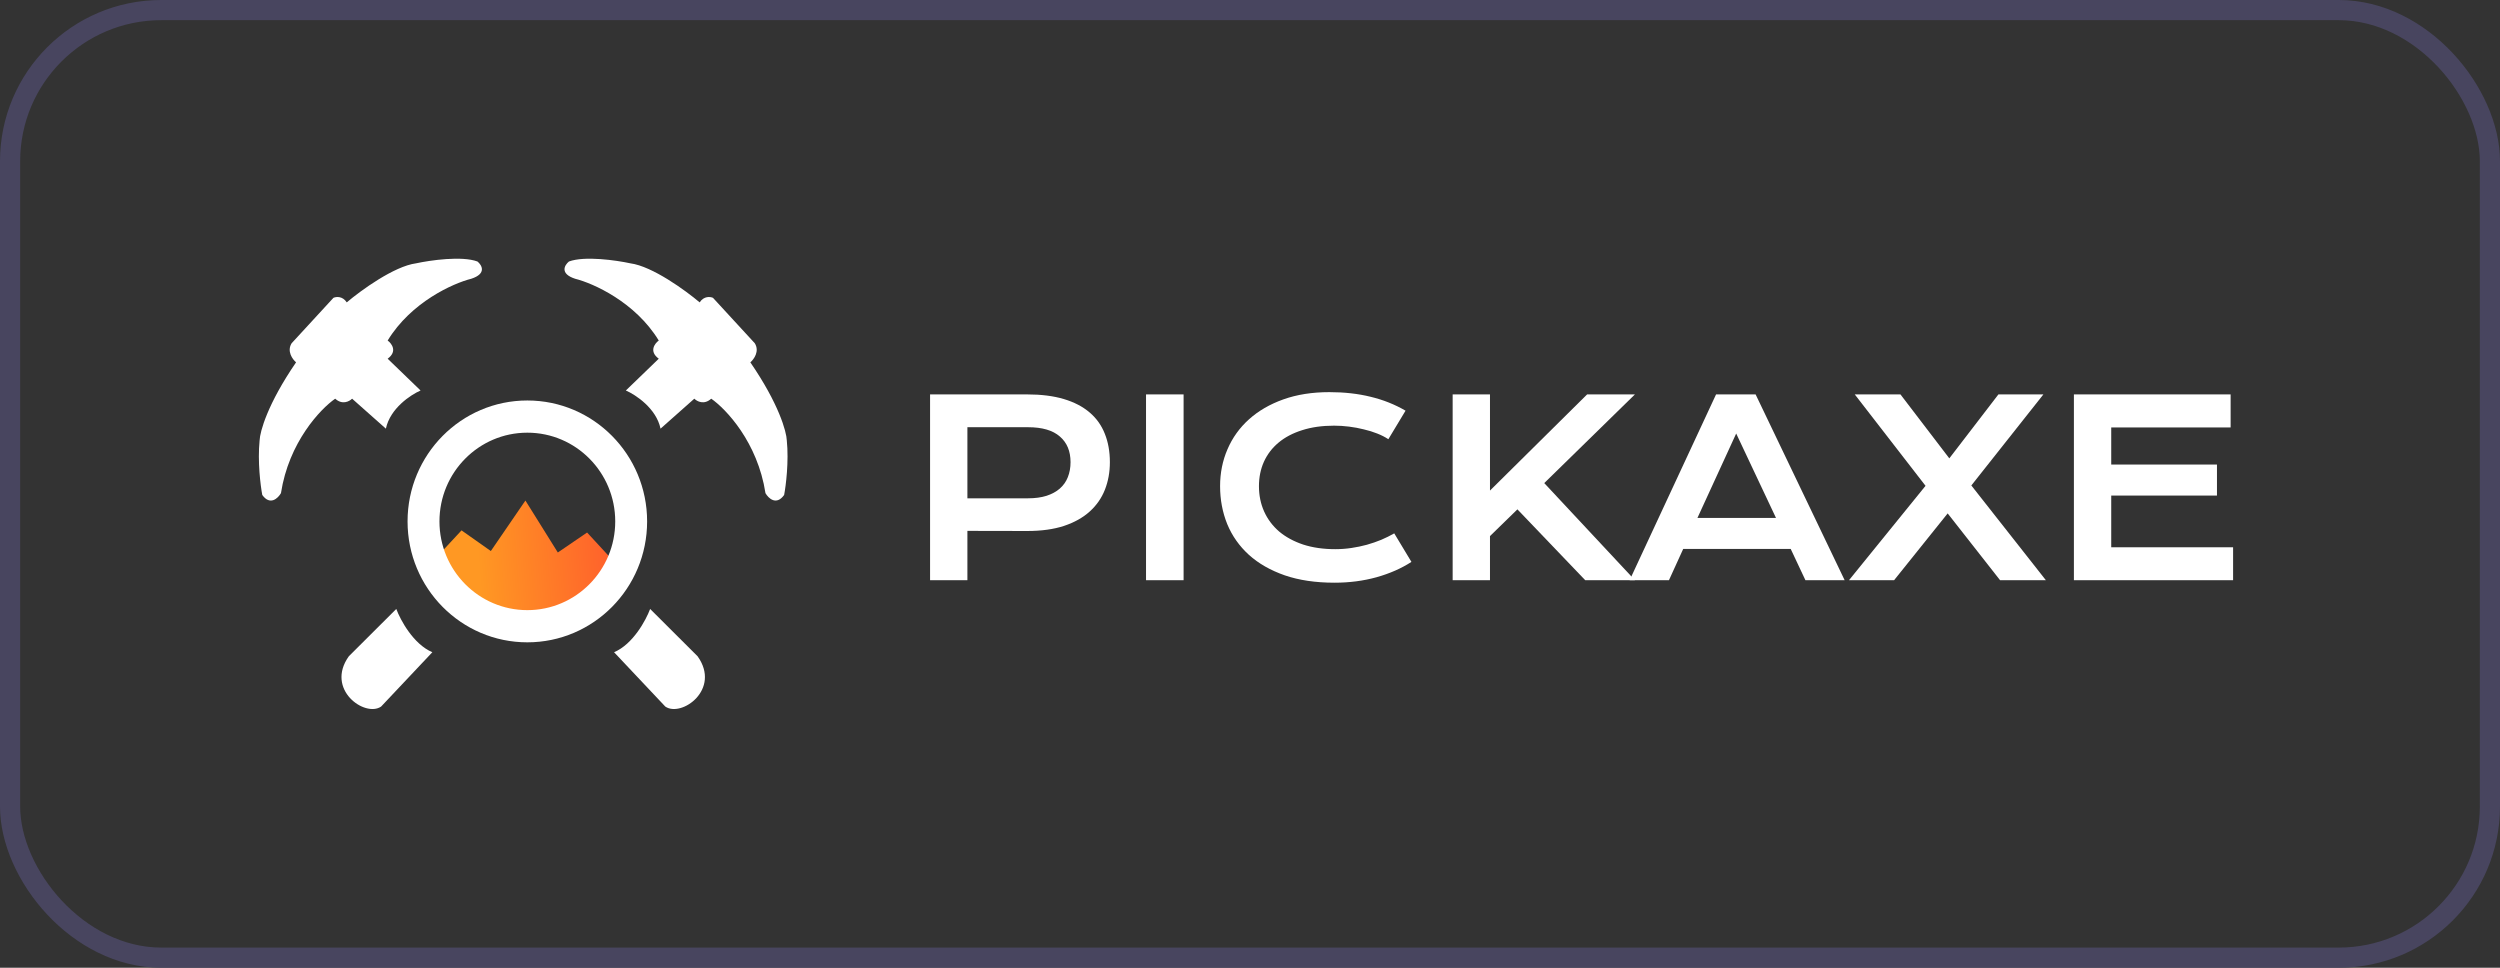
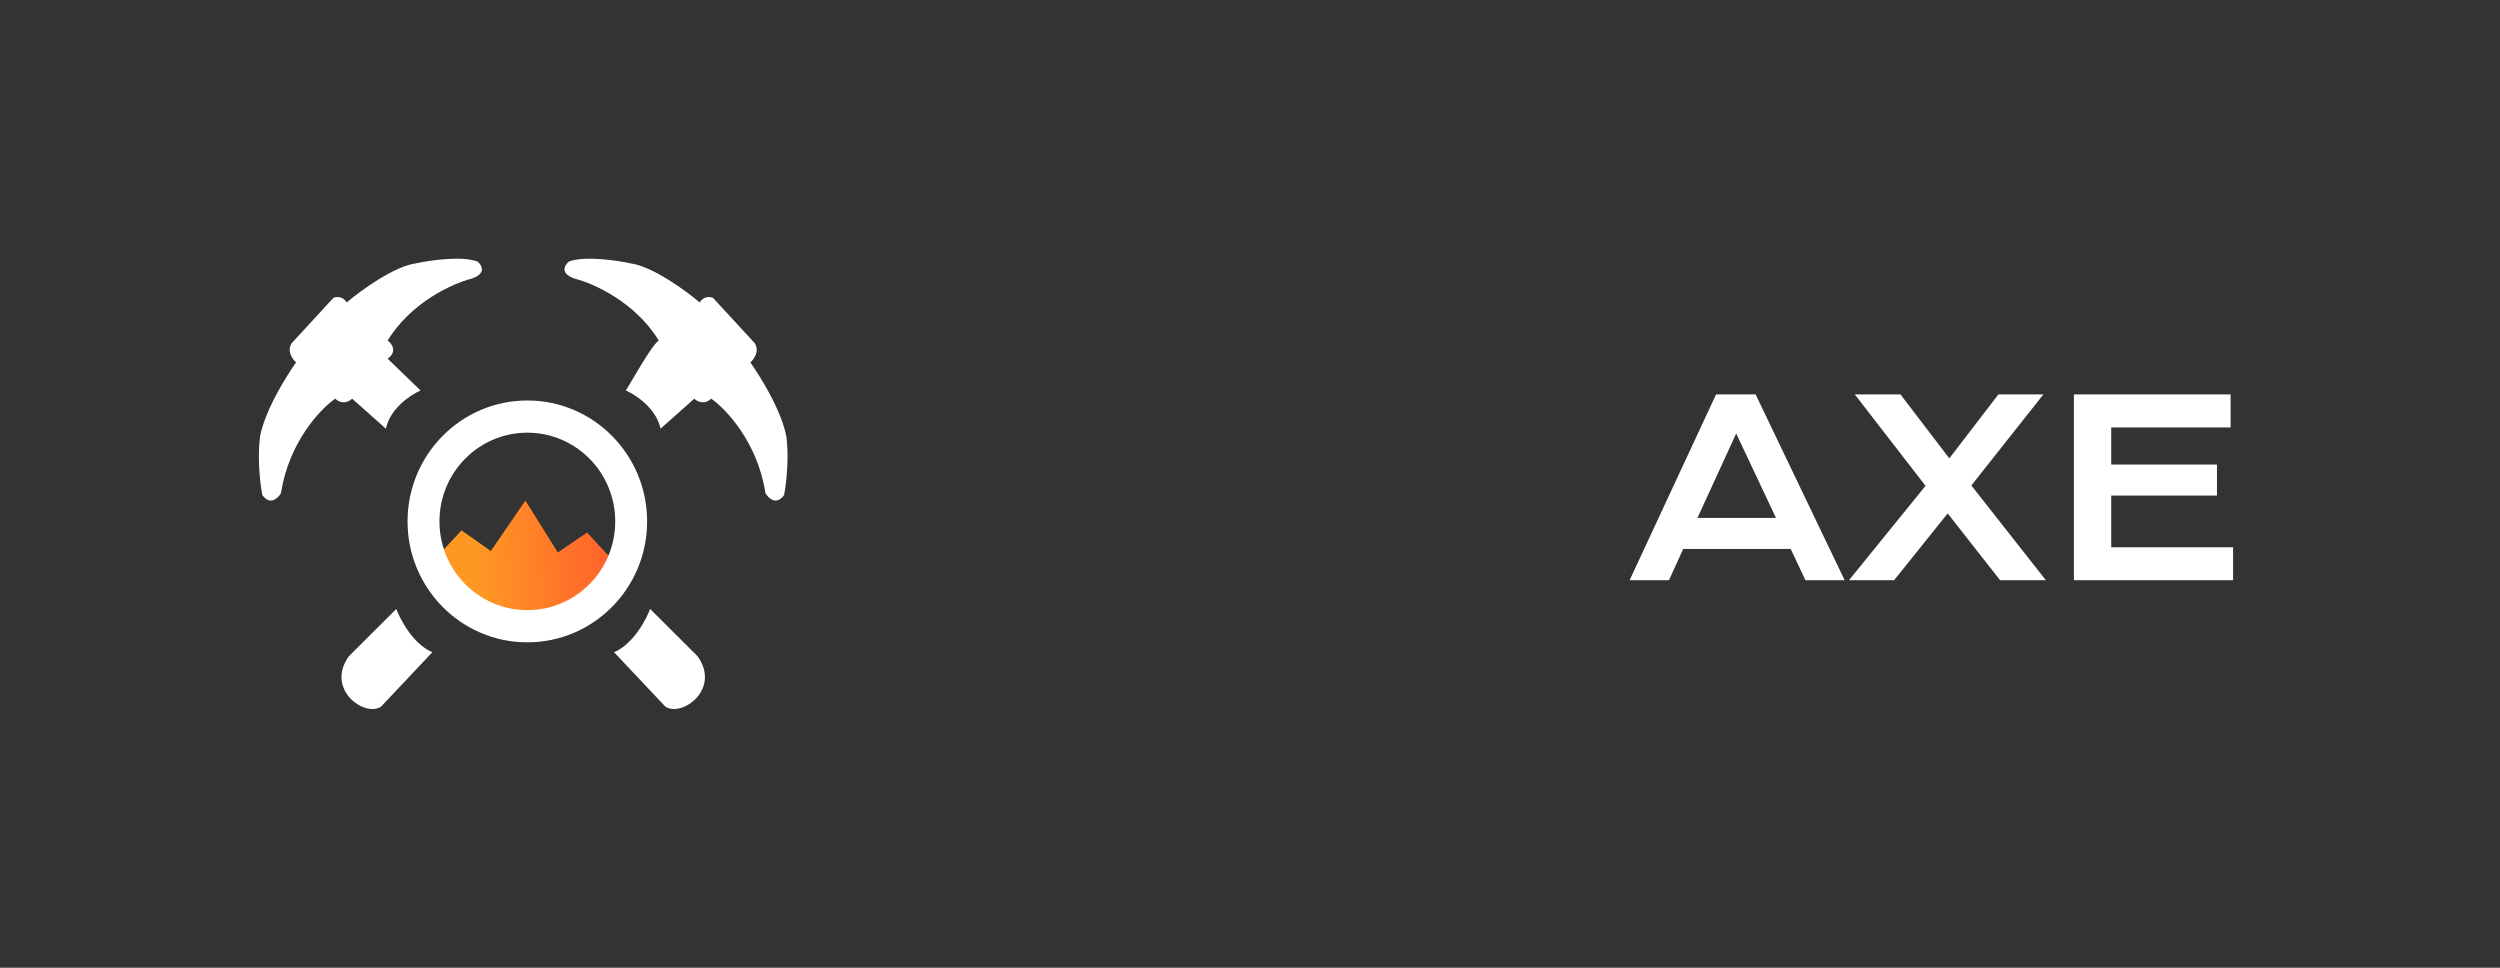
<svg xmlns="http://www.w3.org/2000/svg" width="248" height="96" viewBox="0 0 248 96" fill="none">
  <rect x="0" y="0" width="248" height="96" fill="#333333" stroke="none" />
-   <rect x="1" y="1" width="246" height="94" rx="15" stroke="#48455F" stroke-width="2" />
  <g clip-path="url(#clip0_2879_167)">
    <path d="M205.731 39.125H221.278V42.403H209.434V46.083H219.923V49.16H209.434V54.29H221.523V57.556H205.731V39.125Z" fill="white" />
    <path d="M191.013 48.193L183.992 39.125H188.525L193.372 45.469L198.243 39.125H202.705L195.556 48.158L202.95 57.556H198.407L193.209 50.929L187.894 57.556H183.42L191.013 48.193Z" fill="white" />
    <path d="M170.233 39.125H174.157L182.989 57.556H179.098L177.639 54.455H166.974L165.56 57.556H161.659L170.233 39.125ZM176.178 51.377L172.23 43.005L168.386 51.377H176.178Z" fill="white" />
-     <path d="M144.103 39.125H147.806V48.665L157.442 39.125H162.184L153.19 47.922L162.184 57.556H157.255L150.527 50.528L147.806 53.181V57.556H144.103V39.125Z" fill="white" />
-     <path d="M121.033 48.228C121.033 46.915 121.278 45.693 121.769 44.561C122.26 43.421 122.968 42.434 123.895 41.601C124.83 40.76 125.966 40.099 127.306 39.62C128.653 39.14 130.175 38.9 131.873 38.9C133.36 38.9 134.723 39.054 135.961 39.36C137.207 39.659 138.364 40.119 139.43 40.74L137.725 43.57C137.406 43.358 137.036 43.169 136.615 43.004C136.203 42.839 135.759 42.702 135.284 42.592C134.816 42.474 134.33 42.383 133.824 42.32C133.325 42.257 132.831 42.226 132.34 42.226C131.157 42.226 130.101 42.375 129.175 42.674C128.248 42.965 127.465 43.377 126.827 43.912C126.196 44.439 125.713 45.072 125.378 45.811C125.051 46.542 124.888 47.348 124.888 48.228C124.888 49.14 125.059 49.977 125.402 50.74C125.744 51.502 126.239 52.163 126.885 52.721C127.539 53.272 128.334 53.704 129.268 54.018C130.21 54.325 131.273 54.478 132.457 54.478C132.994 54.478 133.528 54.439 134.057 54.36C134.587 54.282 135.097 54.175 135.587 54.042C136.086 53.9 136.565 53.735 137.024 53.547C137.484 53.35 137.912 53.138 138.309 52.91L140.014 55.74C139.018 56.385 137.865 56.892 136.557 57.261C135.249 57.623 133.859 57.804 132.387 57.804C130.51 57.804 128.863 57.56 127.446 57.073C126.029 56.577 124.845 55.901 123.895 55.044C122.945 54.179 122.229 53.165 121.746 52.002C121.271 50.83 121.033 49.572 121.033 48.228Z" fill="white" />
-     <path d="M113.686 39.125H117.412V57.556H113.686V39.125Z" fill="white" />
-     <path d="M92.263 39.125H101.888C103.29 39.125 104.505 39.278 105.533 39.585C106.56 39.892 107.413 40.336 108.091 40.917C108.768 41.491 109.27 42.195 109.597 43.028C109.932 43.862 110.1 44.801 110.1 45.847C110.1 46.83 109.936 47.737 109.609 48.571C109.282 49.404 108.78 50.127 108.102 50.74C107.433 51.346 106.584 51.822 105.556 52.167C104.528 52.505 103.313 52.675 101.911 52.675L95.966 52.663V57.556H92.263V39.125ZM101.982 49.432C102.682 49.432 103.294 49.349 103.815 49.184C104.345 49.011 104.785 48.771 105.135 48.465C105.494 48.15 105.758 47.773 105.93 47.333C106.109 46.884 106.198 46.389 106.198 45.847C106.198 44.754 105.844 43.905 105.135 43.3C104.435 42.686 103.383 42.38 101.982 42.38H95.966V49.432H101.982Z" fill="white" />
-     <path d="M65.525 42.523C65.102 40.504 63.055 39.158 62.085 38.738L65.349 35.584C64.361 34.863 64.937 34.082 65.349 33.781C63.02 29.96 58.85 28.104 57.056 27.653C55.504 27.148 55.998 26.301 56.439 25.941C57.992 25.364 61.144 25.821 62.526 26.121C64.713 26.41 68.024 28.825 69.406 29.996C69.83 29.347 70.465 29.425 70.73 29.546L74.876 34.052C75.37 34.845 74.787 35.644 74.434 35.944C77.257 40.053 78.022 42.823 78.051 43.694C78.263 45.785 77.963 48.17 77.786 49.102C77.01 50.183 76.228 49.432 75.934 48.921C75.158 43.875 72.023 40.57 70.553 39.549C69.847 40.198 69.142 39.819 68.877 39.549L65.525 42.523Z" fill="white" />
+     <path d="M65.525 42.523C65.102 40.504 63.055 39.158 62.085 38.738C64.361 34.863 64.937 34.082 65.349 33.781C63.02 29.96 58.85 28.104 57.056 27.653C55.504 27.148 55.998 26.301 56.439 25.941C57.992 25.364 61.144 25.821 62.526 26.121C64.713 26.41 68.024 28.825 69.406 29.996C69.83 29.347 70.465 29.425 70.73 29.546L74.876 34.052C75.37 34.845 74.787 35.644 74.434 35.944C77.257 40.053 78.022 42.823 78.051 43.694C78.263 45.785 77.963 48.17 77.786 49.102C77.01 50.183 76.228 49.432 75.934 48.921C75.158 43.875 72.023 40.57 70.553 39.549C69.847 40.198 69.142 39.819 68.877 39.549L65.525 42.523Z" fill="white" />
    <path d="M38.28 42.523C38.703 40.504 40.75 39.158 41.72 38.738L38.456 35.584C39.444 34.863 38.868 34.082 38.456 33.781C40.785 29.96 44.954 28.104 46.748 27.653C48.301 27.148 47.807 26.301 47.365 25.941C45.813 25.364 42.661 25.821 41.279 26.121C39.091 26.41 35.78 28.825 34.398 29.996C33.975 29.347 33.34 29.425 33.075 29.546L28.929 34.052C28.435 34.845 29.017 35.644 29.37 35.944C26.547 40.053 25.783 42.823 25.753 43.694C25.542 45.785 25.842 48.17 26.018 49.102C26.794 50.183 27.576 49.432 27.871 48.921C28.647 43.875 31.781 40.57 33.252 39.549C33.957 40.198 34.663 39.819 34.928 39.549L38.28 42.523Z" fill="white" />
    <path d="M39.312 60.408L34.605 65.101C32.251 68.395 36.205 71.191 37.805 70.092L42.889 64.701C41.006 63.903 39.719 61.506 39.312 60.408Z" fill="white" />
    <path d="M64.493 60.408L69.2 65.101C71.553 68.395 67.6 71.191 65.999 70.092L60.916 64.701C62.799 63.903 64.085 61.506 64.493 60.408Z" fill="white" />
    <path d="M48.691 54.663L52.121 49.654L55.337 54.807L58.239 52.825L61.735 56.613L58.773 59.286L55.562 61.236H50.185L45.33 59.719L42.069 56.613L45.784 52.613L48.691 54.663Z" fill="url(#paint0_linear_2879_167)" />
    <path fill-rule="evenodd" clip-rule="evenodd" d="M52.312 60.525C57.127 60.525 61.031 56.585 61.031 51.724C61.031 46.863 57.127 42.922 52.312 42.922C47.497 42.922 43.594 46.863 43.594 51.724C43.594 56.585 47.497 60.525 52.312 60.525ZM52.312 63.719C58.874 63.719 64.194 58.348 64.194 51.724C64.194 45.099 58.874 39.728 52.312 39.728C45.75 39.728 40.43 45.099 40.43 51.724C40.43 58.348 45.75 63.719 52.312 63.719Z" fill="white" />
  </g>
  <defs>
    <linearGradient id="paint0_linear_2879_167" x1="42.422" y1="54.088" x2="61.115" y2="52.569" gradientUnits="userSpaceOnUse">
      <stop offset="0.26" stop-color="#FF9823" />
      <stop offset="1" stop-color="#FF5E2C" />
    </linearGradient>
    <clipPath id="clip0_2879_167">
      <rect width="197" height="46" fill="white" transform="translate(25 25)" />
    </clipPath>
  </defs>
</svg>